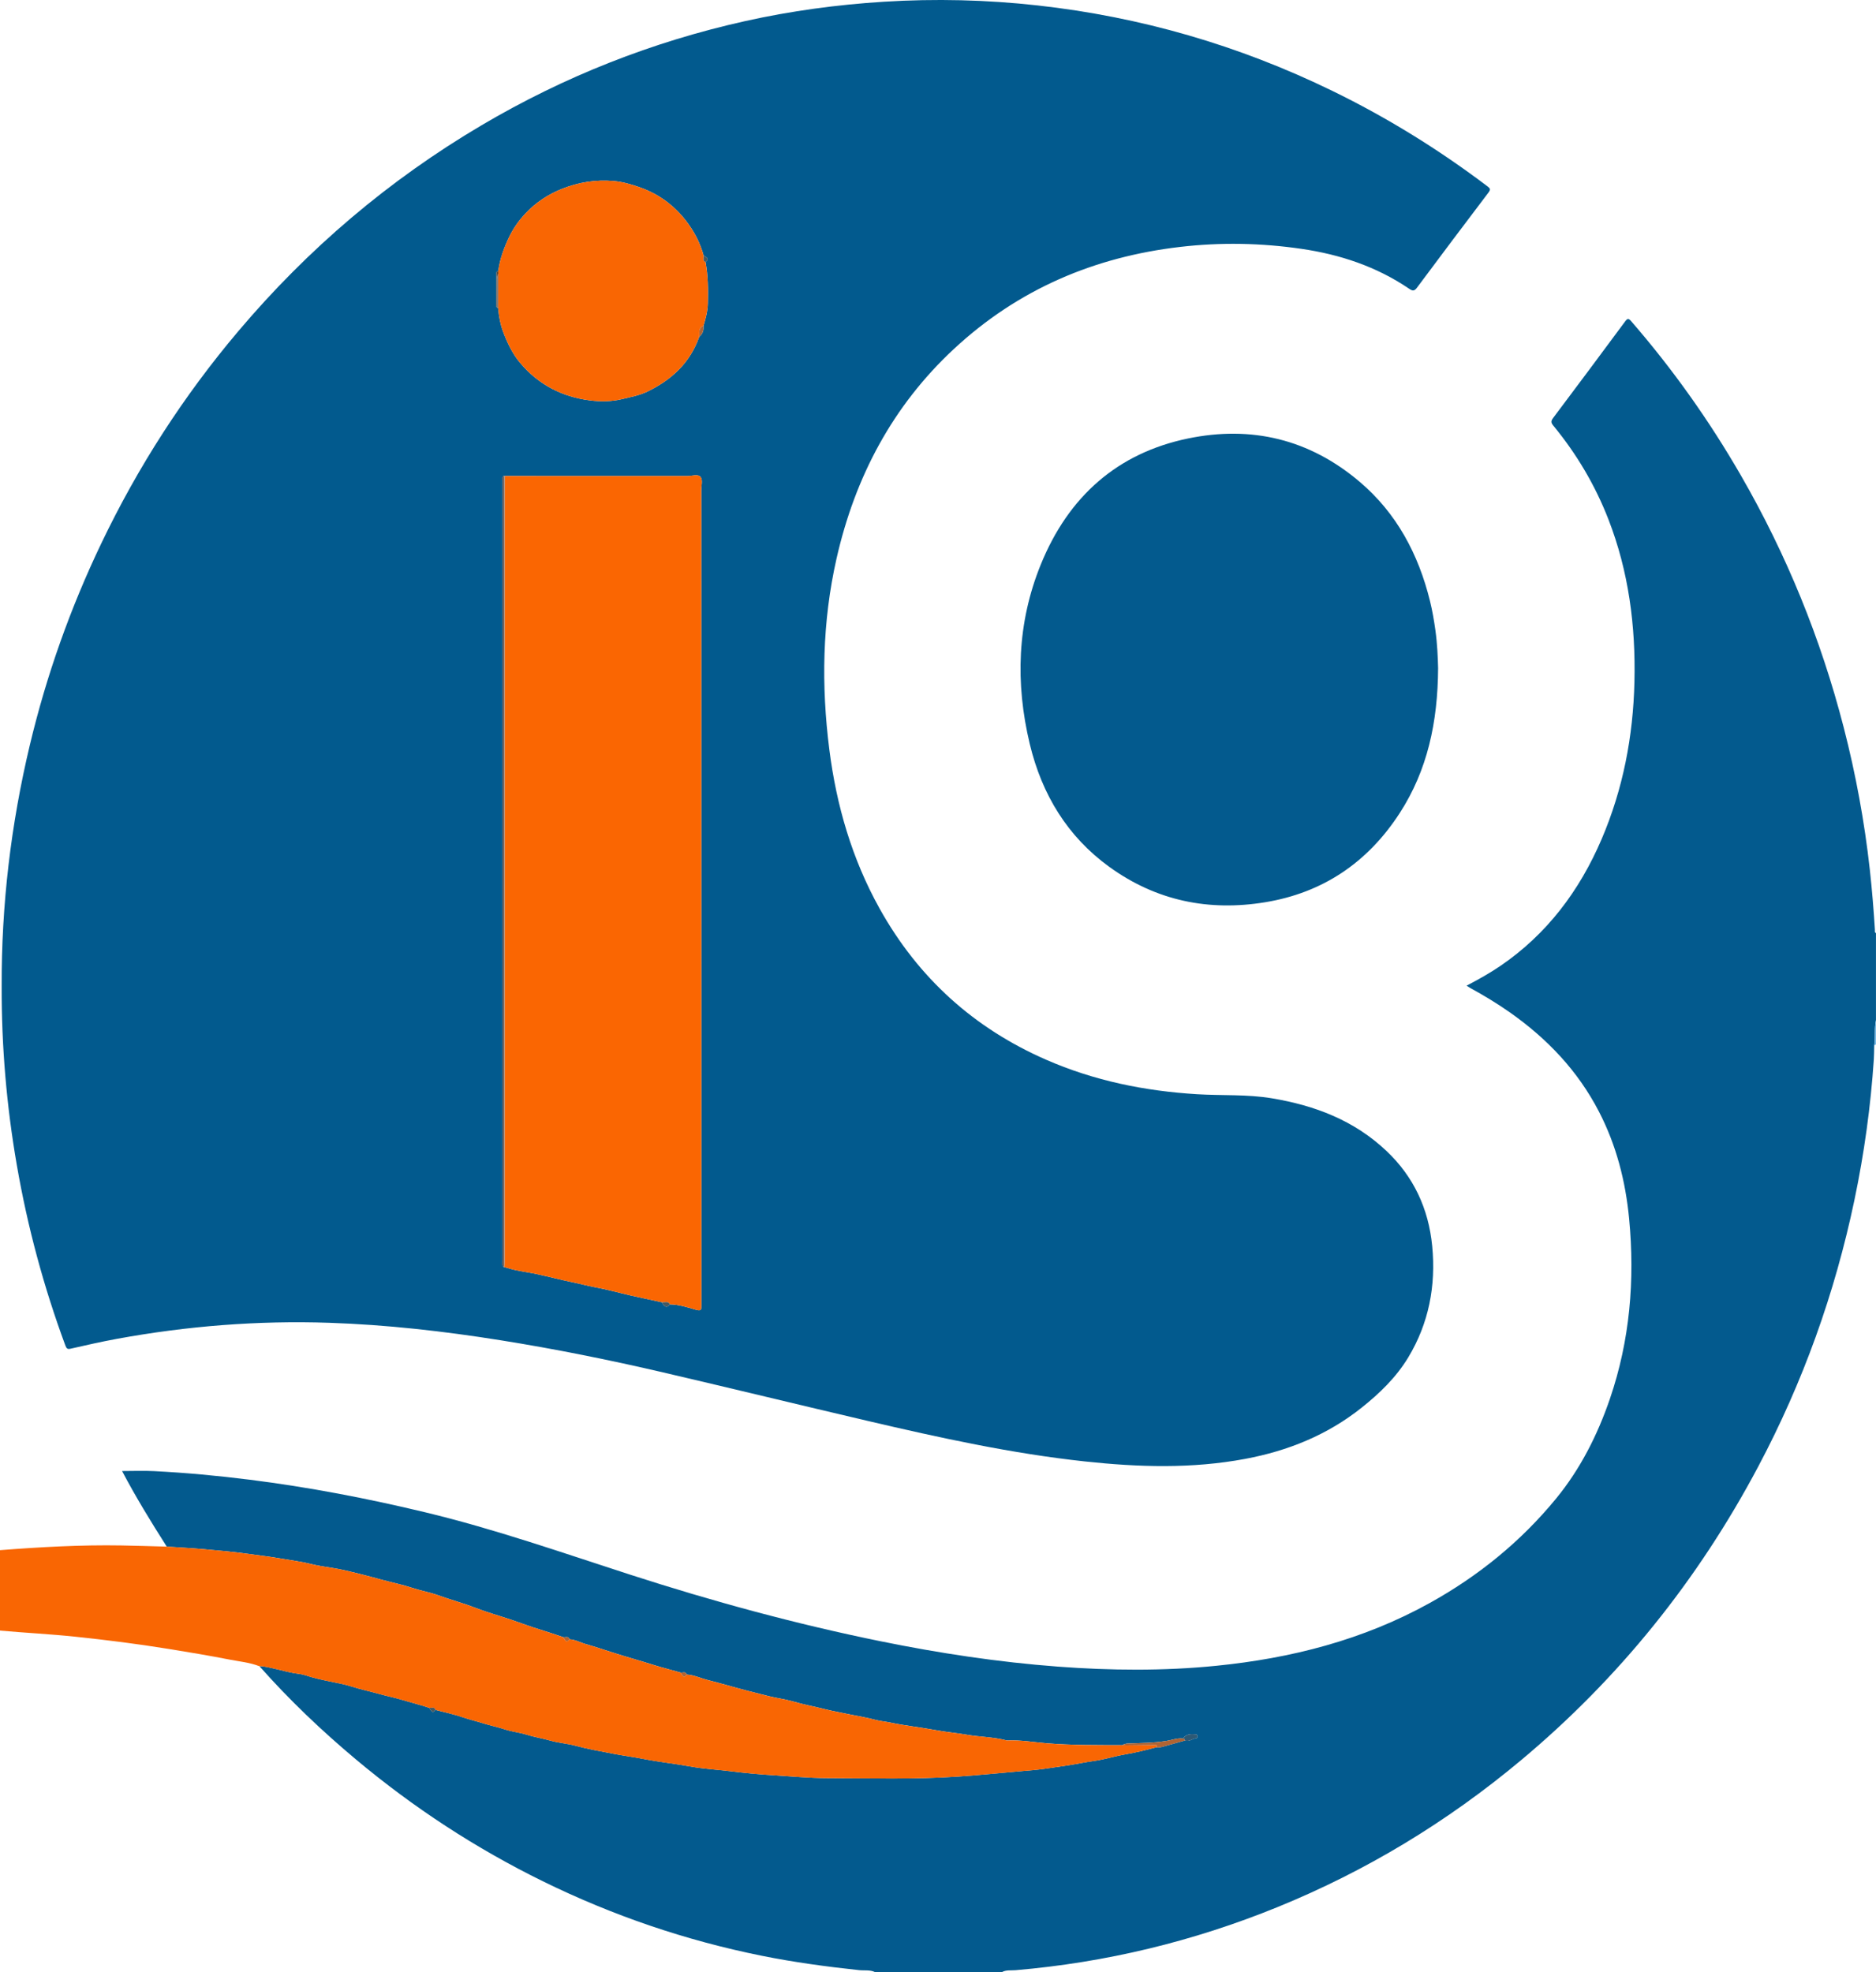
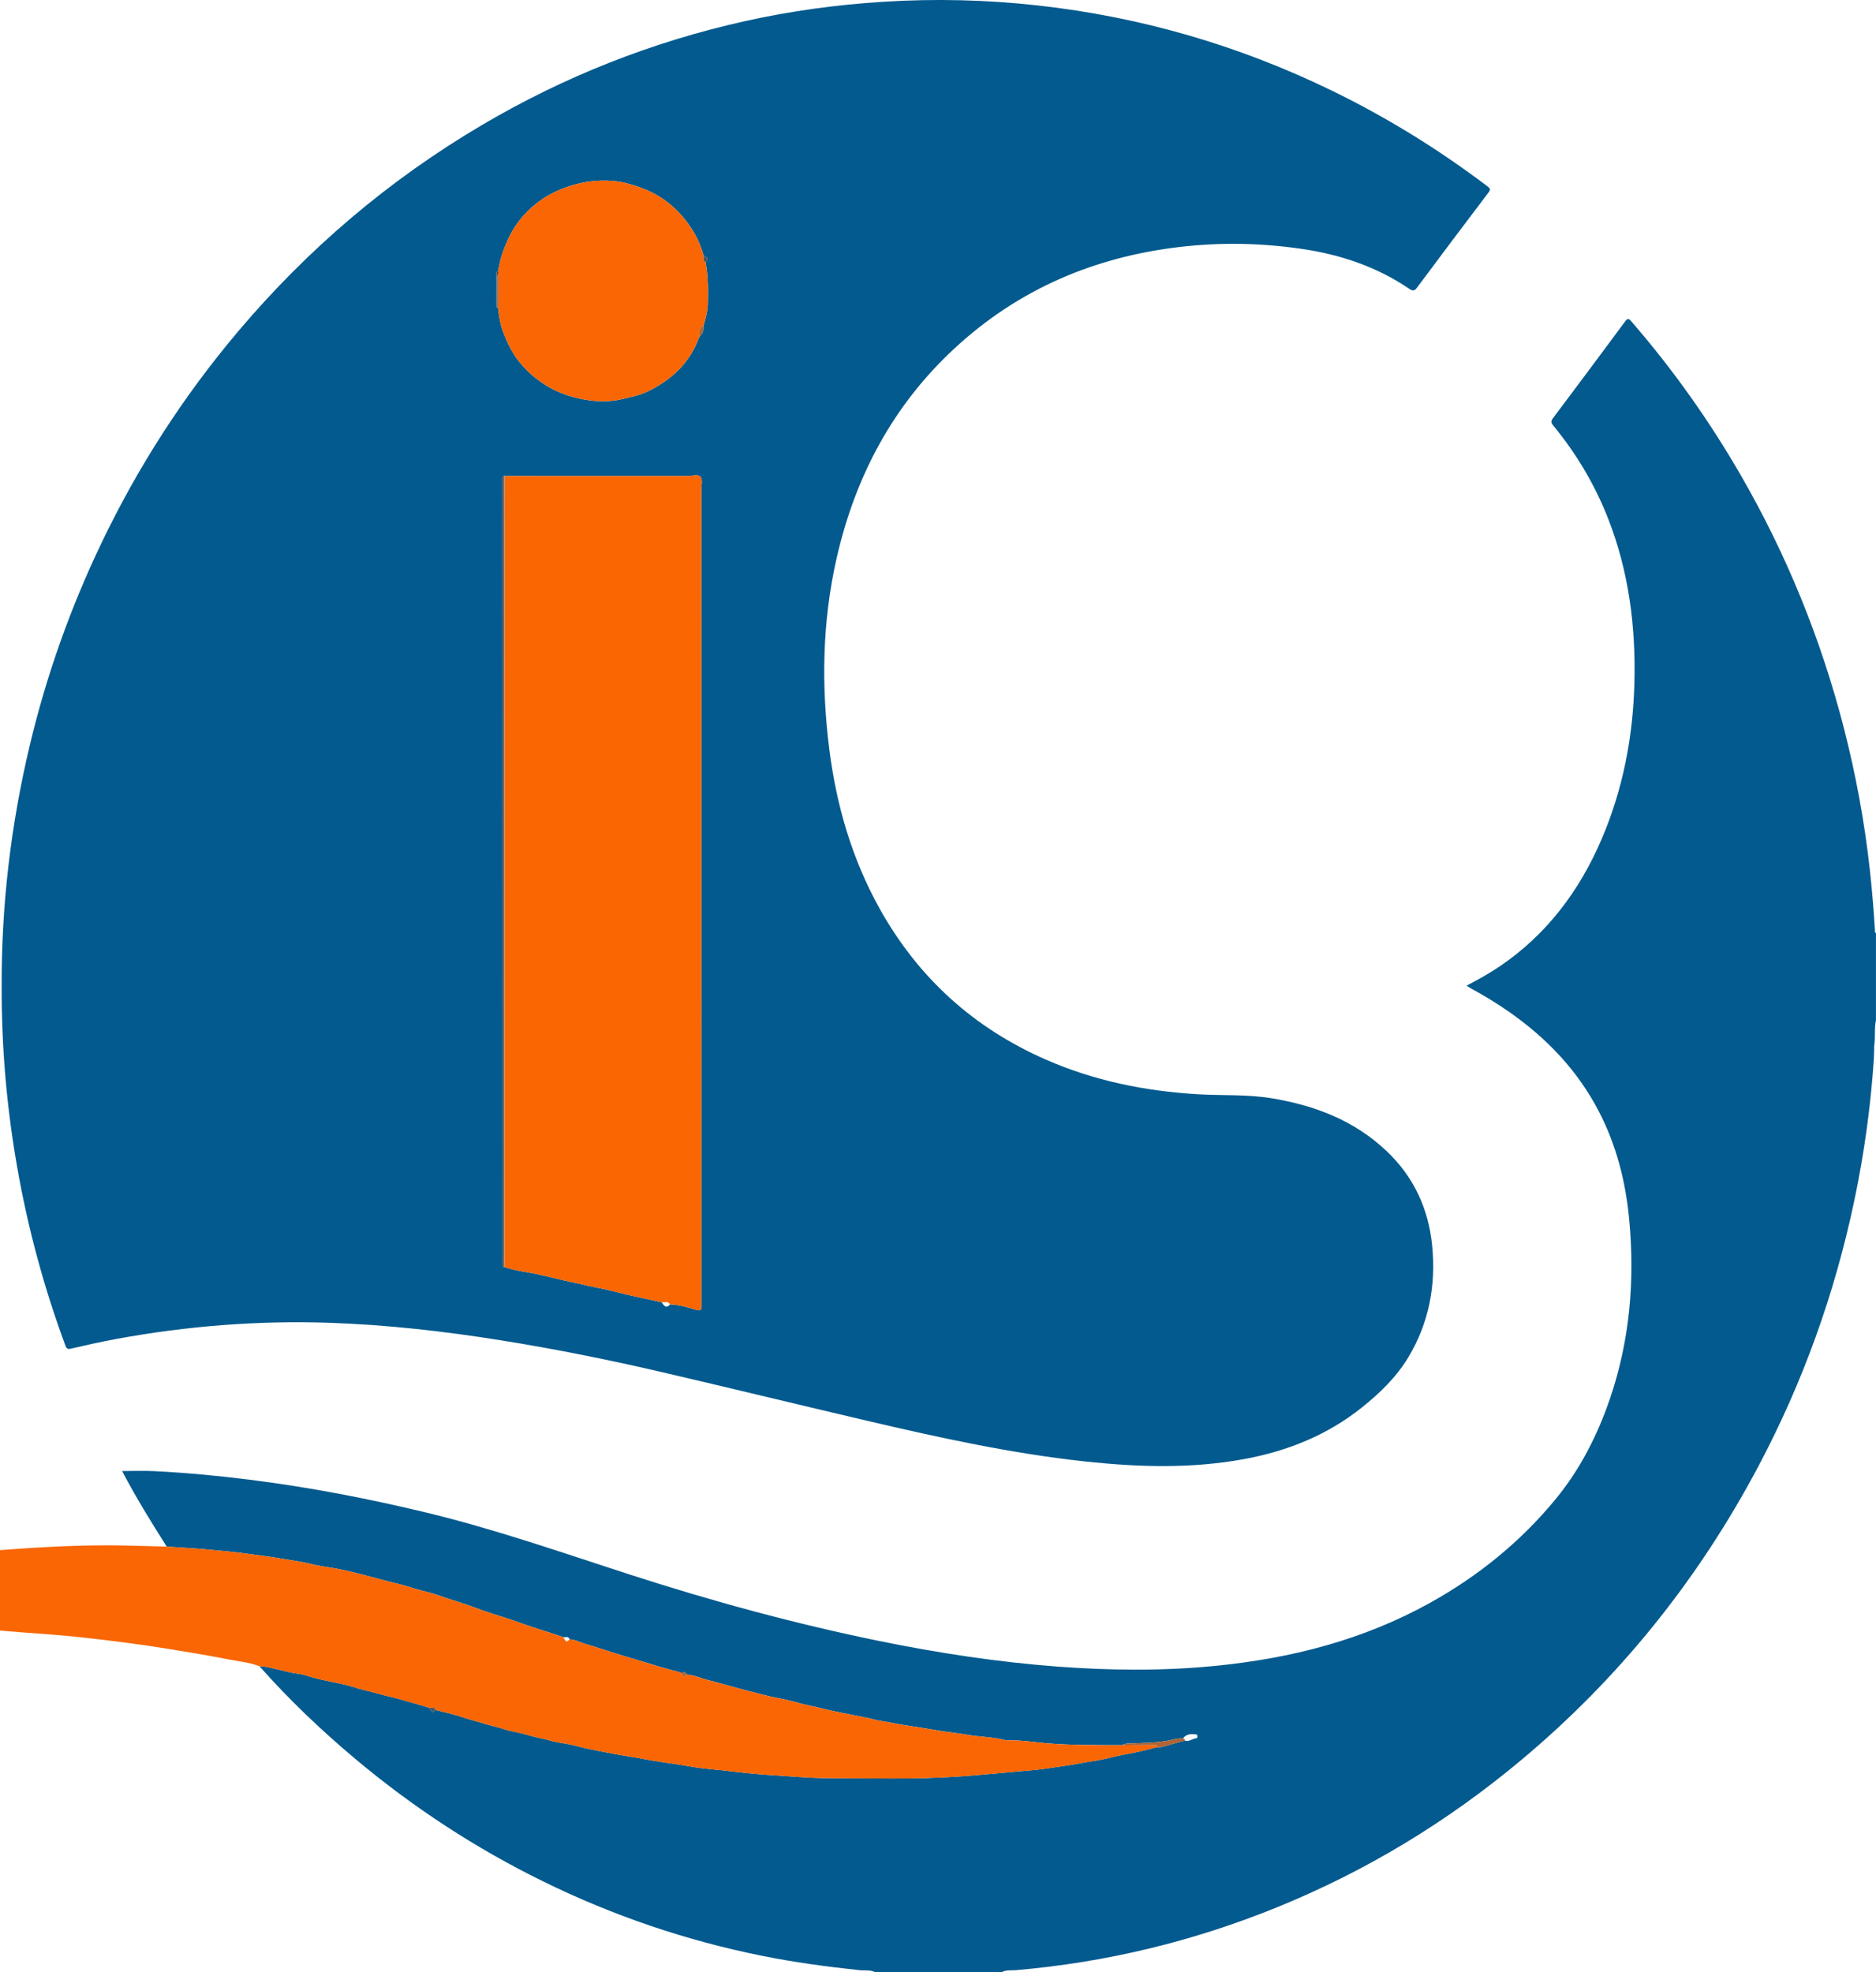
<svg xmlns="http://www.w3.org/2000/svg" id="Layer_1" x="0px" y="0px" width="265.002px" height="278.595px" viewBox="204.486 197.28 265.002 278.595" xml:space="preserve">
  <g>
    <path fill="#035A8E" d="M228.042,415.76c-2.235-3.502-4.403-7.048-6.312-10.677c1.519,0,3.031-0.064,4.537,0.012  c4.503,0.229,8.994,0.648,13.47,1.211c8.341,1.048,16.592,2.631,24.783,4.598c9.824,2.359,19.372,5.708,28.988,8.819  c11.626,3.762,23.391,6.966,35.336,9.399c8.296,1.69,16.651,2.958,25.084,3.589c7.458,0.558,14.917,0.629,22.368-0.118  c10.557-1.059,20.719-3.634,30.166-8.876c6.801-3.774,12.825-8.63,17.847-14.759c3.397-4.146,5.835-8.944,7.597-14.096  c2.819-8.244,3.536-16.747,2.708-25.431c-0.507-5.319-1.816-10.386-4.25-15.098c-3.008-5.824-7.348-10.34-12.541-14.002  c-1.823-1.285-3.724-2.429-5.668-3.495c-0.147-0.082-0.284-0.18-0.501-0.319c1.698-0.886,3.297-1.78,4.819-2.821  c6.494-4.442,11.119-10.533,14.273-17.914c3.01-7.047,4.437-14.47,4.619-22.171c0.187-7.908-0.811-15.61-3.679-22.978  c-1.894-4.863-4.512-9.258-7.776-13.225c-0.343-0.417-0.357-0.649-0.028-1.086c3.408-4.531,6.796-9.079,10.171-13.638  c0.335-0.452,0.498-0.44,0.858-0.024c5.845,6.742,11.018,14.013,15.514,21.815c6.421,11.143,11.263,23.001,14.506,35.579  c1.704,6.611,2.939,13.317,3.69,20.124c0.31,2.81,0.537,5.623,0.714,8.443c0.01,0.165-0.071,0.375,0.15,0.47  c0,4.099,0,8.198,0,12.296c-0.262,1.185-0.06,2.404-0.249,3.594c-0.016,0.646-0.009,1.295-0.053,1.939  c-0.447,6.681-1.363,13.29-2.731,19.831c-2.773,13.244-7.289,25.793-13.565,37.638c-8.577,16.186-19.771,30.037-33.557,41.559  c-10.465,8.747-21.935,15.667-34.402,20.742c-11.922,4.854-24.255,7.82-36.997,8.906c-0.641,0.054-1.318-0.067-1.926,0.276  c-5.964,0-11.929,0-17.894,0c-0.723-0.356-1.516-0.205-2.265-0.285c-4.607-0.492-9.193-1.113-13.743-2.029  c-10.735-2.16-21.052-5.672-30.955-10.536c-9.431-4.634-18.218-10.364-26.362-17.184c-4.842-4.056-9.425-8.412-13.647-13.18  c0.123,0,0.247-0.016,0.368,0c1.507,0.201,2.959,0.685,4.455,0.962c0.543,0.1,1.114,0.127,1.642,0.304  c1.155,0.391,2.339,0.644,3.526,0.889c0.993,0.206,2.006,0.386,2.961,0.689c1.368,0.438,2.767,0.729,4.143,1.116  c0.963,0.271,1.966,0.464,2.918,0.751c1.316,0.397,2.652,0.722,3.957,1.16c0.433,0.699,0.521,0.729,0.896,0.298  c1.264,0.332,2.55,0.595,3.787,1.018c1.001,0.344,2.024,0.584,3.026,0.898c1.002,0.313,2.028,0.515,3.025,0.846  c0.979,0.323,2.025,0.417,3.009,0.727c1.113,0.352,2.259,0.528,3.376,0.845c1.18,0.333,2.413,0.413,3.586,0.732  c1.737,0.474,3.504,0.772,5.261,1.116c1.428,0.28,2.883,0.462,4.309,0.743c2.174,0.43,4.374,0.655,6.551,1.054  c1.87,0.342,3.79,0.445,5.686,0.677c2.056,0.251,4.124,0.449,6.185,0.575c2.477,0.148,4.956,0.39,7.439,0.397  c6.201,0.016,12.401,0.203,18.604-0.218c3.029-0.205,6.049-0.512,9.072-0.776c0.998-0.088,2.005-0.164,3.001-0.302  c1.933-0.268,3.865-0.548,5.782-0.912c0.716-0.138,1.438-0.211,2.15-0.352c1.211-0.239,2.401-0.586,3.615-0.796  c1.444-0.248,2.865-0.592,4.279-0.973c0.344,0.028,0.678-0.014,1.01-0.108c1.027-0.292,2.059-0.577,3.088-0.865  c0.599,0.22,1.07-0.272,1.623-0.321c0.142-0.014,0.176-0.162,0.165-0.3c-0.011-0.146-0.082-0.246-0.224-0.258  c-0.682-0.061-1.352-0.072-1.822,0.591c-0.796-0.095-1.545,0.216-2.311,0.339c-1.826,0.296-3.662,0.292-5.495,0.368  c-0.28,0.011-0.532,0.093-0.771,0.234c-3.568-0.017-7.134,0.029-10.7-0.271c-1.832-0.154-3.66-0.469-5.508-0.398  c-0.05,0.002-0.102,0.004-0.147-0.01c-1.838-0.482-3.739-0.471-5.601-0.798c-1.438-0.253-2.896-0.37-4.34-0.639  c-2.135-0.398-4.301-0.624-6.426-1.07c-0.709-0.148-1.432-0.204-2.139-0.392c-1.21-0.324-2.451-0.522-3.678-0.776  c-1.15-0.237-2.306-0.448-3.447-0.729c-1.521-0.375-3.06-0.665-4.57-1.106c-1.093-0.318-2.234-0.453-3.341-0.728  c-1.934-0.479-3.867-0.968-5.784-1.517c-1-0.286-2.009-0.541-3.01-0.808c-0.937-0.25-1.84-0.674-2.822-0.734  c-0.178-0.516-0.592-0.213-0.897-0.289c-1.231-0.362-2.483-0.66-3.702-1.044c-1.947-0.612-3.913-1.155-5.855-1.777  c-1.268-0.407-2.531-0.83-3.811-1.191c-0.769-0.216-1.481-0.641-2.297-0.675c-0.168-0.521-0.585-0.232-0.893-0.304  c-1.048-0.355-2.092-0.72-3.153-1.038c-1.415-0.423-2.799-0.96-4.202-1.431c-1.679-0.562-3.388-1.034-5.038-1.674  c-1.736-0.672-3.528-1.145-5.272-1.777c-1.161-0.421-2.383-0.626-3.548-1.013c-1.456-0.481-2.949-0.78-4.42-1.183  c-1.009-0.276-2.019-0.55-3.034-0.803c-1.001-0.249-2.004-0.5-3.015-0.699c-1.305-0.257-2.637-0.387-3.924-0.713  c-1.442-0.363-2.91-0.534-4.363-0.792c-1.455-0.258-2.931-0.419-4.398-0.627c-2.08-0.295-4.174-0.482-6.267-0.669  C231.624,415.976,229.832,415.882,228.042,415.76z" />
    <path fill="#F96603" d="M241.141,432.661c-1.37-0.54-2.827-0.667-4.248-0.946c-2.872-0.564-5.76-1.046-8.648-1.512  c-4.351-0.703-8.719-1.255-13.101-1.715c-3.548-0.373-7.109-0.548-10.659-0.865c0-3.788,0-7.575,0-11.362  c5.709-0.443,11.424-0.763,17.152-0.666c2.135,0.035,4.27,0.109,6.405,0.166c1.789,0.123,3.581,0.216,5.368,0.375  c2.092,0.188,4.187,0.375,6.267,0.67c1.466,0.208,2.943,0.369,4.397,0.627c1.453,0.258,2.922,0.429,4.363,0.793  c1.288,0.325,2.619,0.455,3.924,0.712c1.011,0.199,2.014,0.45,3.015,0.699c1.015,0.253,2.025,0.526,3.034,0.803  c1.471,0.403,2.964,0.701,4.419,1.184c1.166,0.386,2.388,0.591,3.548,1.012c1.745,0.633,3.537,1.104,5.272,1.777  c1.65,0.64,3.359,1.112,5.038,1.674c1.403,0.471,2.788,1.008,4.203,1.431c1.06,0.318,2.104,0.683,3.152,1.038  c0.415,0.704,0.514,0.737,0.893,0.304c0.815,0.034,1.528,0.459,2.297,0.676c1.28,0.359,2.543,0.783,3.811,1.189  c1.942,0.623,3.908,1.167,5.855,1.778c1.22,0.385,2.471,0.682,3.703,1.044c0.432,0.701,0.527,0.731,0.897,0.288  c0.981,0.061,1.885,0.485,2.822,0.735c1.001,0.268,2.011,0.521,3.01,0.808c1.917,0.549,3.85,1.038,5.783,1.517  c1.107,0.274,2.249,0.408,3.341,0.728c1.511,0.44,3.049,0.731,4.57,1.106c1.14,0.281,2.296,0.491,3.447,0.729  c1.227,0.254,2.468,0.451,3.678,0.775c0.707,0.188,1.431,0.244,2.139,0.394c2.125,0.445,4.291,0.671,6.426,1.069  c1.443,0.269,2.903,0.385,4.341,0.639c1.861,0.327,3.762,0.314,5.6,0.798c0.046,0.014,0.099,0.012,0.147,0.01  c1.848-0.071,3.677,0.244,5.509,0.398c3.565,0.3,7.132,0.254,10.699,0.271c0.196,0.01,0.394,0.03,0.589,0.029  c1.329-0.012,2.658-0.023,3.988-0.045c0.307-0.005,0.449,0.042,0.161,0.336c-1.415,0.381-2.835,0.725-4.28,0.973  c-1.213,0.209-2.404,0.557-3.615,0.795c-0.712,0.143-1.434,0.216-2.149,0.352c-1.918,0.365-3.851,0.646-5.783,0.913  c-0.996,0.138-2.002,0.215-3.001,0.302c-3.022,0.265-6.043,0.571-9.072,0.776c-6.203,0.421-12.402,0.232-18.604,0.218  c-2.483-0.008-4.962-0.249-7.439-0.398c-2.061-0.125-4.129-0.323-6.185-0.574c-1.896-0.231-3.815-0.335-5.686-0.678  c-2.177-0.397-4.376-0.624-6.551-1.053c-1.425-0.281-2.881-0.463-4.309-0.743c-1.757-0.344-3.523-0.644-5.261-1.117  c-1.174-0.319-2.406-0.399-3.586-0.731c-1.118-0.316-2.264-0.493-3.376-0.845c-0.984-0.31-2.03-0.403-3.009-0.727  c-0.998-0.331-2.023-0.533-3.025-0.846c-1.002-0.314-2.024-0.555-3.026-0.897c-1.236-0.424-2.522-0.688-3.787-1.02  c-0.173-0.519-0.586-0.234-0.896-0.297c-1.304-0.438-2.641-0.764-3.957-1.16c-0.952-0.287-1.954-0.479-2.918-0.751  c-1.376-0.388-2.775-0.68-4.143-1.116c-0.956-0.304-1.969-0.483-2.962-0.689c-1.187-0.246-2.37-0.499-3.526-0.889  c-0.527-0.178-1.098-0.204-1.641-0.305c-1.496-0.277-2.948-0.76-4.455-0.961C241.387,432.645,241.263,432.661,241.141,432.661z" />
-     <path fill="#76B9E6" d="M469.487,344.814c-0.083,0.056-0.166,0.112-0.249,0.169c0.188-1.189-0.014-2.409,0.249-3.594  C469.487,342.531,469.487,343.672,469.487,344.814z" />
    <path fill="#025A8E" d="M204.722,336.621c-0.045-11.486,1.304-22.88,3.979-34.095c2.357-9.883,5.733-19.372,10.089-28.478  c5.202-10.875,11.648-20.855,19.331-29.949c9.907-11.727,21.367-21.432,34.373-29.112c11.702-6.911,24.127-11.8,37.246-14.725  c6.466-1.44,13.006-2.324,19.608-2.737c7.25-0.453,14.484-0.28,21.701,0.521c14.517,1.61,28.41,5.62,41.661,12.081  c7.71,3.758,15.001,8.262,21.898,13.479c0.376,0.283,0.476,0.429,0.14,0.871c-3.381,4.456-6.742,8.929-10.084,13.417  c-0.371,0.499-0.603,0.528-1.109,0.184c-4.636-3.151-9.772-4.844-15.196-5.641c-5.712-0.838-11.452-0.944-17.178-0.276  c-12.037,1.405-22.836,5.929-31.981,14.445c-8.561,7.972-13.915,17.951-16.55,29.597c-2.017,8.917-2.162,17.927-1.012,26.97  c1.008,7.934,3.219,15.474,7.081,22.419c5.521,9.929,13.438,16.959,23.488,21.365c6.847,3.002,14.021,4.451,21.402,4.897  c3.515,0.213,7.048-0.009,10.547,0.575c6.023,1.007,11.598,3.09,16.206,7.461c3.782,3.587,5.921,8.086,6.436,13.419  c0.545,5.626-0.491,10.917-3.371,15.7c-1.7,2.824-4.041,5.083-6.568,7.099c-4.891,3.903-10.452,6.125-16.454,7.253  c-7.543,1.415-15.109,1.18-22.679,0.363c-10.353-1.117-20.522-3.349-30.664-5.723c-9.634-2.256-19.25-4.6-28.885-6.847  c-7.619-1.776-15.282-3.319-23-4.55c-8.017-1.278-16.065-2.192-24.177-2.464c-10.082-0.337-20.083,0.45-30.013,2.271  c-2.181,0.399-4.348,0.892-6.513,1.386c-0.443,0.103-0.591-0.009-0.745-0.423c-3.063-8.28-5.358-16.788-6.87-25.529  C205.421,353.535,204.695,345.154,204.722,336.621z M274.743,240.754c0.042,0.033,0.083,0.065,0.125,0.098  c0.085,1.118,0.298,2.245,0.676,3.256c0.588,1.576,1.326,3.136,2.401,4.418c2.621,3.126,6.003,4.829,9.887,5.317  c1.472,0.185,2.987,0.184,4.5-0.179c1.229-0.294,2.487-0.527,3.617-1.076c3.326-1.617,5.994-3.981,7.307-7.733  c0.485-0.385,0.656-0.907,0.597-1.528c0.313-1.039,0.595-2.078,0.623-3.186c0.05-1.957,0.035-3.905-0.326-5.835  c0.683-0.568-0.001-0.69-0.278-0.946c-0.438-1.584-1.155-3.04-2.081-4.347c-1.786-2.524-4.122-4.301-6.978-5.291  c-1.186-0.411-2.391-0.761-3.634-0.869c-2.519-0.217-4.951,0.159-7.334,1.114c-1.953,0.782-3.65,1.903-5.113,3.448  c-0.983,1.039-1.791,2.187-2.411,3.525c-0.686,1.481-1.229,2.982-1.45,4.611c-0.357,0.081-0.262,0.39-0.265,0.626  c-0.013,1.342-0.017,2.683-0.011,4.024C274.595,240.392,274.51,240.627,274.743,240.754z M275.62,376.261  c0.037,0.006,0.073,0.009,0.11,0.01c0.547,0.149,1.089,0.329,1.643,0.442c1.021,0.211,2.056,0.354,3.074,0.576  c1.633,0.355,3.251,0.786,4.888,1.118c1.085,0.22,2.152,0.52,3.244,0.72c1.688,0.311,3.349,0.777,5.024,1.161  c1.446,0.328,2.896,0.63,4.344,0.944c0.45,0.745,0.746,0.822,1.187,0.308c1.252,0.02,2.452,0.412,3.631,0.752  c0.824,0.238,0.795-0.029,0.794-0.659c-0.008-5.266,0.003-10.529,0.002-15.793c-0.003-33.092-0.007-66.183-0.013-99.274  c0-0.646,0.221-1.491-0.082-1.886c-0.36-0.469-1.199-0.154-1.827-0.155c-8.622-0.009-17.245-0.004-25.867-0.002  c-0.055,0-0.11,0-0.166,0c-0.213,0.143-0.136,0.368-0.137,0.564c-0.005,0.881,0,1.763,0,2.645c0,35.833,0,71.665,0.008,107.497  C275.478,375.572,275.33,375.956,275.62,376.261z" />
-     <path fill="#035A8E" d="M407.631,291.654c-0.04,7.658-1.517,14.43-5.393,20.438c-4.586,7.11-10.994,11.323-19.042,12.644  c-7.932,1.301-15.369-0.18-22.038-5.019c-5.846-4.241-9.493-10.164-11.213-17.357c-2.052-8.586-1.776-17.107,1.549-25.304  c3.942-9.72,10.917-15.787,20.798-17.833c8.938-1.85,17.146,0.063,24.299,6.15c5.142,4.376,8.252,10.138,9.897,16.824  c0.334,1.356,0.568,2.733,0.762,4.119C407.519,288.245,407.595,290.188,407.631,291.654z" />
    <path fill="#B06433" d="M367.751,444.129c0.288-0.294,0.146-0.34-0.161-0.335c-1.33,0.021-2.659,0.033-3.988,0.044  c-0.195,0.001-0.393-0.019-0.589-0.028c0.239-0.143,0.492-0.225,0.771-0.235c1.834-0.075,3.669-0.071,5.495-0.368  c0.766-0.123,1.515-0.434,2.311-0.339c0.144,0.039,0.304,0.062,0.258,0.289c-1.029,0.288-2.06,0.573-3.088,0.865  C368.428,444.116,368.094,444.159,367.751,444.129z" />
-     <path fill="#2D5975" d="M371.848,443.157c0.046-0.228-0.114-0.25-0.258-0.289c0.471-0.663,1.141-0.651,1.822-0.591  c0.142,0.012,0.213,0.113,0.224,0.258c0.011,0.138-0.023,0.286-0.165,0.301C372.918,442.884,372.447,443.375,371.848,443.157z" />
-     <path fill="#B06433" d="M284.937,428.857c-0.378,0.434-0.478,0.399-0.893-0.304C284.351,428.625,284.769,428.335,284.937,428.857z" />
    <path fill="#B06433" d="M301.5,433.833c-0.371,0.442-0.466,0.413-0.897-0.288C300.907,433.622,301.323,433.318,301.5,433.833z" />
    <path fill="#475A61" d="M265.11,438.532c0.31,0.063,0.723-0.222,0.896,0.298C265.631,439.261,265.542,439.232,265.11,438.532z" />
    <path fill="#FA6602" d="M275.773,264.524c8.623-0.001,17.245-0.008,25.867,0.002c0.628,0,1.467-0.314,1.827,0.155  c0.303,0.396,0.082,1.24,0.082,1.886c0.006,33.091,0.011,66.182,0.014,99.274c0,5.264-0.01,10.527-0.002,15.793  c0.001,0.63,0.029,0.897-0.794,0.659c-1.18-0.34-2.38-0.731-3.631-0.752c-0.293-0.546-0.788-0.22-1.188-0.307  c-1.448-0.315-2.898-0.617-4.344-0.945c-1.676-0.383-3.337-0.851-5.024-1.16c-1.091-0.2-2.158-0.5-3.243-0.72  c-1.637-0.332-3.255-0.764-4.888-1.118c-1.018-0.223-2.053-0.366-3.073-0.576c-0.554-0.114-1.096-0.294-1.644-0.443  c0.012-0.336,0.033-0.673,0.033-1.009c0.001-35.901,0.001-71.803,0.001-107.705C275.764,266.546,275.77,265.535,275.773,264.524z" />
    <path fill="#F96603" d="M304.15,234.306c0.361,1.93,0.376,3.878,0.326,5.835c-0.028,1.108-0.31,2.147-0.623,3.186  c-0.771,0.261-0.532,0.96-0.597,1.528c-1.313,3.752-3.981,6.117-7.307,7.733c-1.13,0.549-2.388,0.781-3.617,1.076  c-1.513,0.363-3.028,0.364-4.5,0.179c-3.884-0.489-7.266-2.191-9.887-5.317c-1.075-1.282-1.813-2.842-2.401-4.418  c-0.377-1.011-0.591-2.138-0.676-3.256c0.001-1.611,0.002-3.223,0.003-4.834c0-0.155,0-0.309,0-0.464  c0.22-1.629,0.764-3.129,1.45-4.612c0.62-1.338,1.428-2.486,2.411-3.525c1.463-1.545,3.16-2.666,5.113-3.448  c2.384-0.955,4.816-1.332,7.334-1.114c1.243,0.107,2.449,0.458,3.634,0.869c2.856,0.989,5.192,2.766,6.978,5.291  c0.926,1.307,1.643,2.763,2.081,4.347C303.934,233.686,303.666,234.118,304.15,234.306z" />
    <path fill="#4C3F3C" d="M275.62,376.261c-0.29-0.306-0.142-0.689-0.142-1.032c-0.008-35.832-0.008-71.665-0.008-107.497  c0-0.882-0.006-1.763,0-2.645c0.001-0.196-0.076-0.421,0.137-0.564c0.003,9.182,0.007,18.364,0.008,27.545  C275.618,320.133,275.619,348.198,275.62,376.261z" />
    <path fill="#887C79" d="M275.62,376.261c-0.001-28.063-0.002-56.129-0.006-84.193c0-9.182-0.005-18.363-0.008-27.545  c0.055,0,0.11,0,0.166,0c-0.003,1.011-0.008,2.023-0.008,3.034c0,35.902,0,71.804-0.001,107.705c0,0.336-0.021,0.673-0.033,1.009  C275.694,376.27,275.657,376.267,275.62,376.261z" />
    <path fill="#5B4C42" d="M274.87,235.554c0,0.155,0,0.309,0,0.464c-0.205,0.21-0.135,0.482-0.135,0.73  c-0.004,1.335,0.004,2.671,0.008,4.007c-0.233-0.127-0.148-0.362-0.149-0.551c-0.006-1.341-0.002-2.683,0.011-4.024  C274.608,235.944,274.513,235.635,274.87,235.554z" />
    <path fill="#887C79" d="M274.743,240.754c-0.004-1.336-0.011-2.671-0.008-4.007c0-0.248-0.069-0.52,0.135-0.73  c0,1.612-0.002,3.223-0.003,4.834C274.826,240.82,274.785,240.788,274.743,240.754z" />
    <path fill="#B06433" d="M303.256,244.855c0.064-0.567-0.174-1.267,0.597-1.528C303.912,243.948,303.741,244.47,303.256,244.855z" />
-     <path fill="#475A61" d="M297.948,381.233c0.399,0.087,0.894-0.238,1.187,0.308C298.694,382.055,298.398,381.978,297.948,381.233z" />
    <path fill="#475A61" d="M304.15,234.306c-0.483-0.188-0.215-0.621-0.278-0.946C304.149,233.616,304.833,233.738,304.15,234.306z" />
  </g>
</svg>